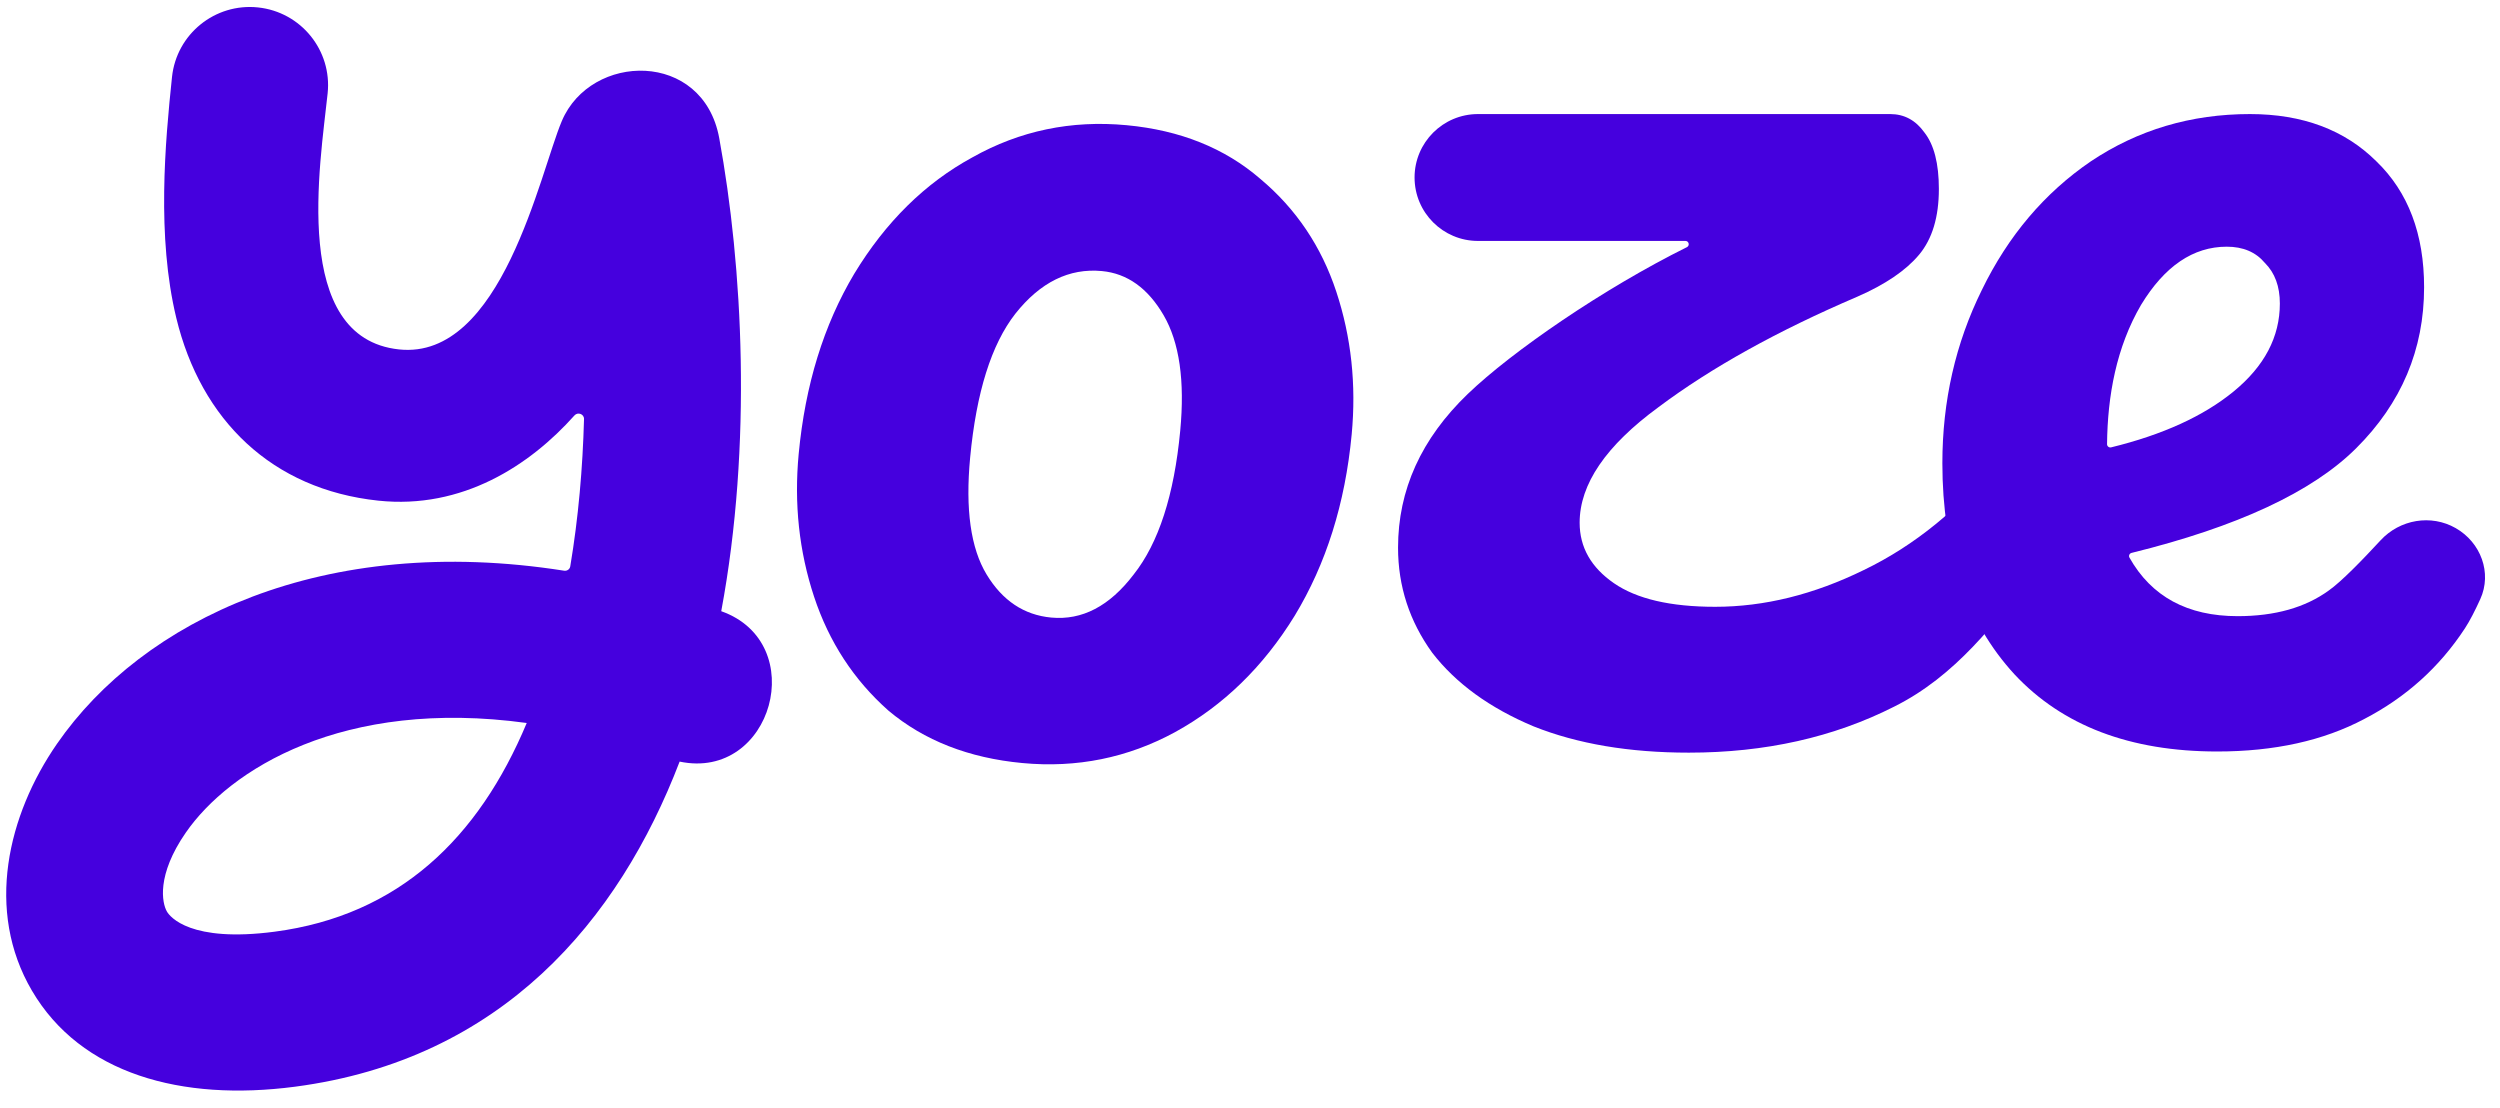
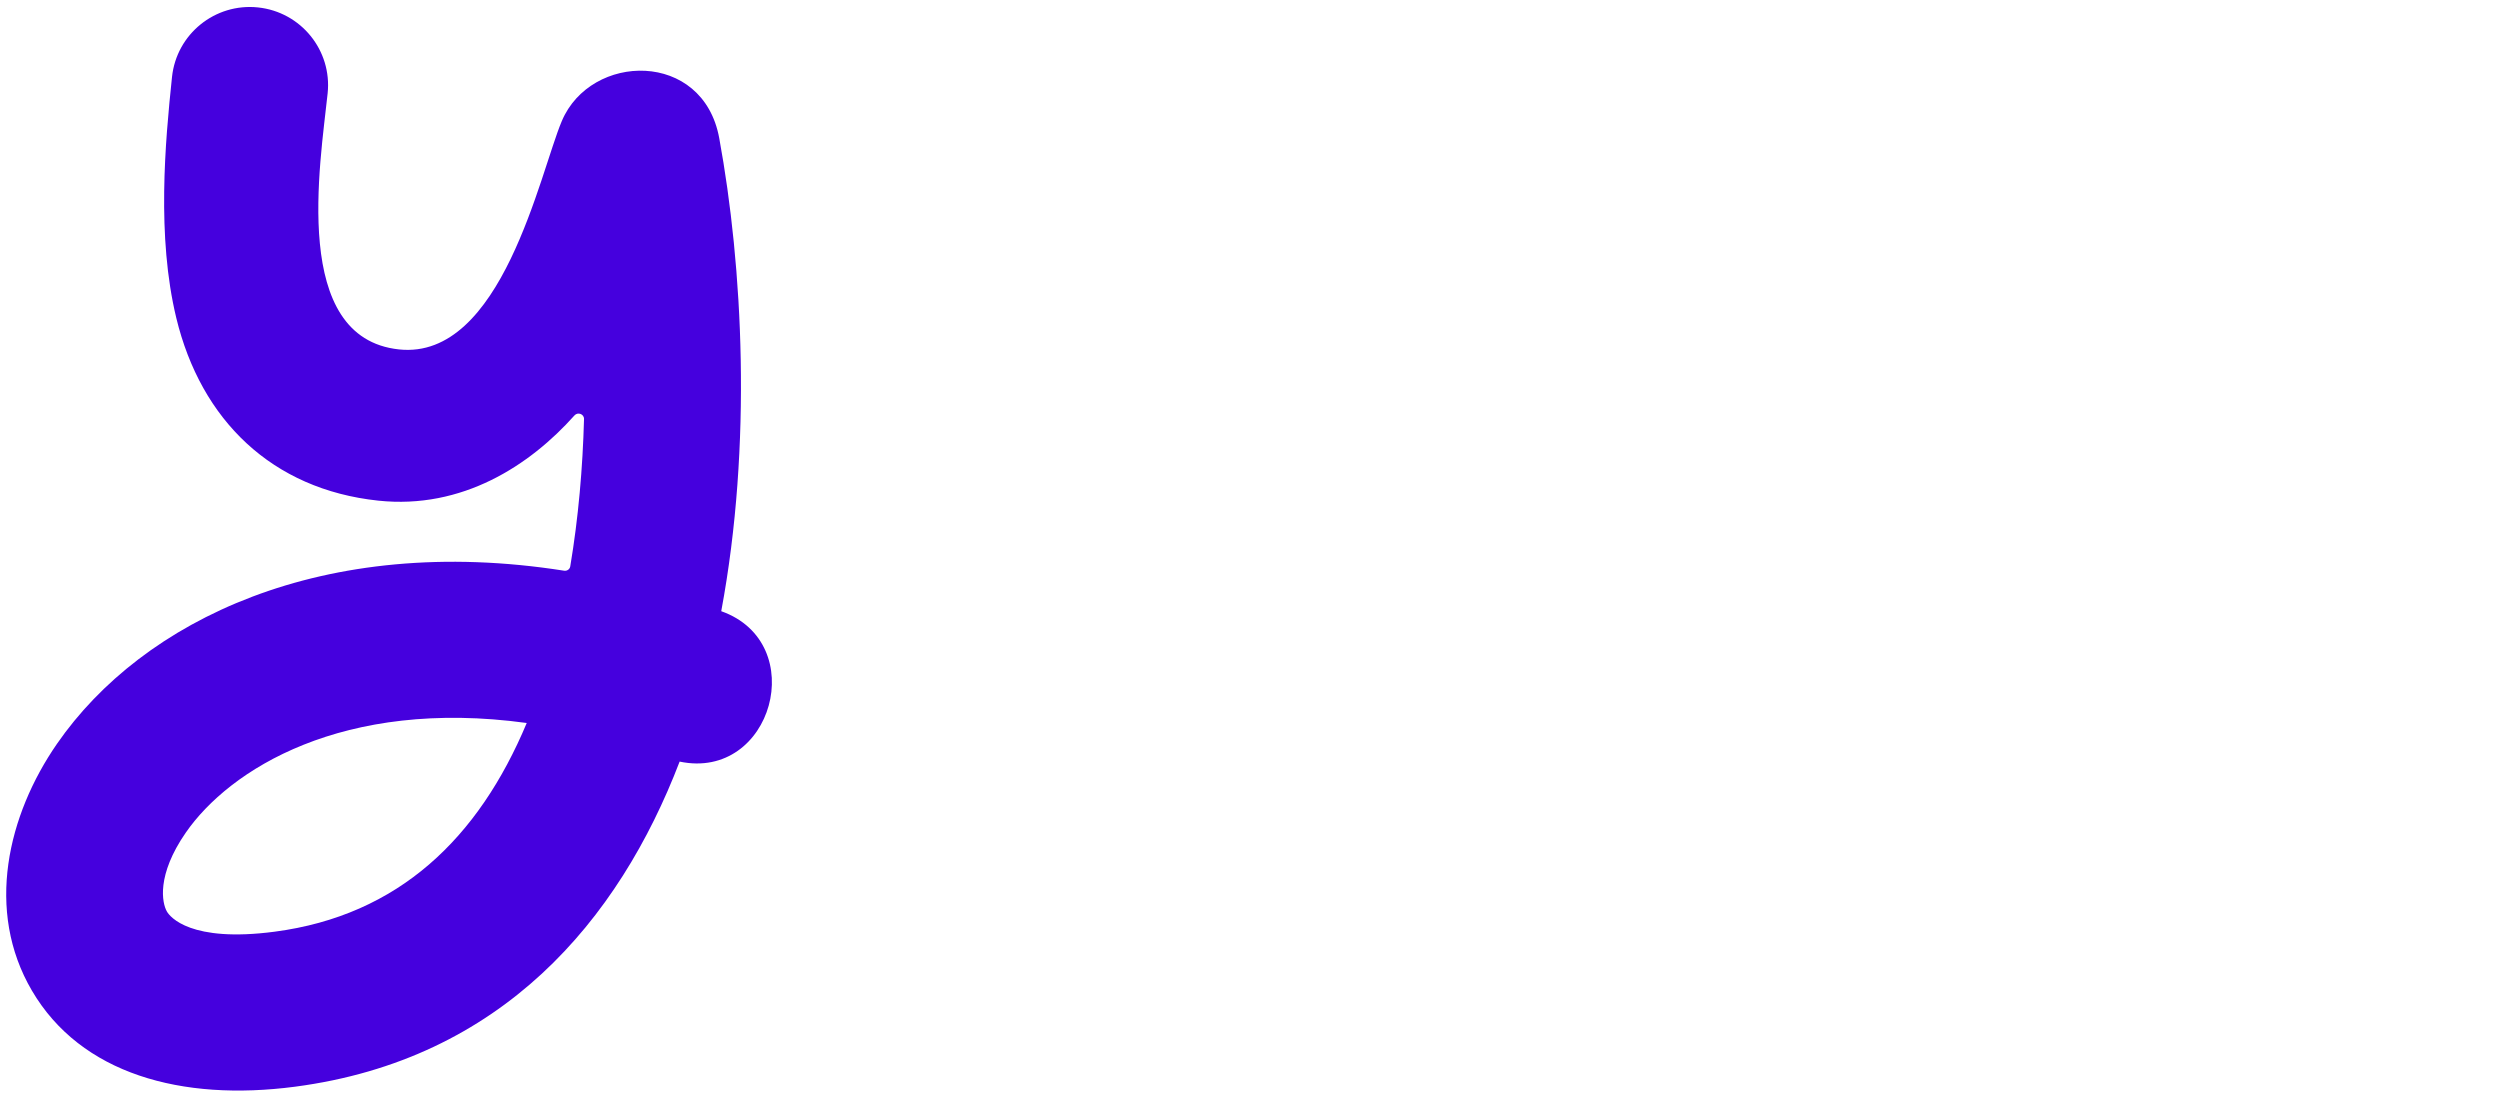
<svg xmlns="http://www.w3.org/2000/svg" width="474" height="210" viewBox="0 0 474 210" fill="none">
-   <path d="M465.607 100.134C470.357 102.849 472.526 108.612 470.262 113.592C469.321 115.661 468.302 117.684 467.35 119.133C462.534 126.489 456.169 132.219 448.257 136.325C440.517 140.431 431.228 142.483 420.392 142.483C403.879 142.483 391.064 137.608 381.948 127.857C372.832 117.936 368.273 104.593 368.273 87.829C368.273 76.025 370.768 65.077 375.756 54.984C380.744 44.721 387.624 36.595 396.397 30.608C405.341 24.62 415.404 21.627 426.584 21.627C436.561 21.627 444.559 24.62 450.579 30.608C456.6 36.424 459.609 44.378 459.609 54.471C459.609 66.275 455.309 76.453 446.709 85.006C438.389 93.28 424.202 99.888 404.148 104.829C403.751 104.926 403.545 105.368 403.745 105.723C407.915 113.123 414.754 116.824 424.262 116.824C431.314 116.824 437.077 115.199 441.549 111.949C443.886 110.313 447.922 106.164 451.355 102.446C455.014 98.485 460.925 97.458 465.607 100.134V100.134ZM422.198 46.773C415.834 46.773 410.415 50.451 405.943 57.807C401.258 65.822 399.587 75.042 399.497 84.213C399.493 84.618 399.874 84.916 400.27 84.819C410.05 82.426 417.79 78.896 423.488 74.229C429.336 69.439 432.26 63.88 432.26 57.55C432.26 54.3 431.314 51.734 429.422 49.852C427.702 47.8 425.294 46.773 422.198 46.773Z" fill="#4500DE" />
-   <path d="M193.835 144.672C183.676 143.716 175.215 140.405 168.455 134.739C161.882 128.917 157.179 121.71 154.343 113.119C151.508 104.527 150.537 95.504 151.432 86.049C152.668 72.983 156.176 61.606 161.958 51.917C167.927 42.073 175.399 34.711 184.374 29.832C193.364 24.781 203.112 22.75 213.616 23.738C223.776 24.694 232.228 28.091 238.972 33.929C245.733 39.595 250.531 46.724 253.366 55.316C256.202 63.907 257.172 72.931 256.278 82.386C255.041 95.451 251.439 106.906 245.469 116.75C239.516 126.423 231.958 133.777 222.795 138.811C213.82 143.691 204.167 145.644 193.835 144.672ZM199.311 117.09C205.166 117.641 210.375 114.922 214.937 108.934C219.671 102.963 222.616 93.874 223.771 81.669C224.666 72.214 223.618 64.917 220.63 59.78C217.641 54.642 213.736 51.847 208.915 51.393C202.716 50.81 197.249 53.504 192.514 59.476C187.968 65.292 185.11 74.388 183.939 86.766C183.011 96.564 184.05 103.947 187.055 108.912C190.06 113.878 194.145 116.604 199.311 117.09Z" fill="#4500DE" />
-   <path d="M386.072 83.41C388.234 83.41 389.897 84.406 391.061 86.4C392.392 88.393 393.057 91.133 393.057 94.621C393.057 100.766 389.232 103.921 386.072 108.073C378.255 118.205 370.77 128.17 359.127 133.983C347.651 139.796 334.677 142.702 320.207 142.702C308.897 142.702 299.084 141.041 290.767 137.72C282.451 134.232 276.048 129.581 271.557 123.769C267.233 117.79 265.07 111.146 265.07 103.838C265.07 92.877 269.478 83.161 278.293 74.691C286.677 66.635 303.999 54.723 319.84 46.861C320.422 46.572 320.215 45.682 319.566 45.682H280.23C273.587 45.682 268.202 40.297 268.202 33.654V33.654C268.201 27.012 273.588 21.627 280.23 21.627C306.782 21.627 331.016 21.627 358.378 21.627C361.04 21.627 363.202 22.79 364.865 25.115C366.695 27.44 367.61 31.011 367.61 35.827C367.61 41.142 366.362 45.294 363.867 48.283C361.373 51.273 357.463 53.93 352.141 56.255C337.006 62.733 324.448 69.708 314.469 77.182C304.489 84.49 299.5 91.798 299.5 99.105C299.5 103.755 301.662 107.575 305.986 110.565C310.311 113.555 316.714 115.049 325.197 115.049C334.511 115.049 343.908 112.724 353.389 108.073C363.036 103.423 371.685 96.364 379.335 86.898C381.331 84.573 383.576 83.41 386.072 83.41Z" fill="#4500DE" />
  <path fill-rule="evenodd" clip-rule="evenodd" d="M48.913 1.407C57.062 2.261 62.975 9.552 62.121 17.693C60.715 31.105 55.09 64.07 75.653 66.251C95.135 68.317 102.358 32.804 106.519 22.952C112.008 9.953 133.301 9.467 136.367 26.189C140.808 50.416 142.668 84.156 136.748 115.884C153.696 121.894 146.433 148.09 128.858 144.399C117.284 174.594 95.094 200.89 55.931 206.04C34.403 208.871 15.319 203.624 6.052 187.823C-2.854 172.64 1.467 154.524 10.803 141.03C27.01 117.601 61.293 101.014 106.968 108.207C107.51 108.292 108.03 107.93 108.121 107.388C109.661 98.203 110.48 88.753 110.731 79.452C110.757 78.503 109.553 78.055 108.921 78.763C100.47 88.234 87.659 96.613 71.716 94.922C51.556 92.784 38.102 79.639 33.425 60.286C29.688 44.825 31.312 26.991 32.611 14.602C33.465 6.461 40.764 0.553 48.913 1.407ZM99.868 137.079C65.001 132.295 43.489 145.919 35.212 157.884C29.64 165.939 30.71 171.232 31.652 172.838C32.232 173.828 36.096 178.75 52.057 176.651C75.617 173.552 90.738 158.903 99.868 137.079Z" fill="#4500DE" />
</svg>